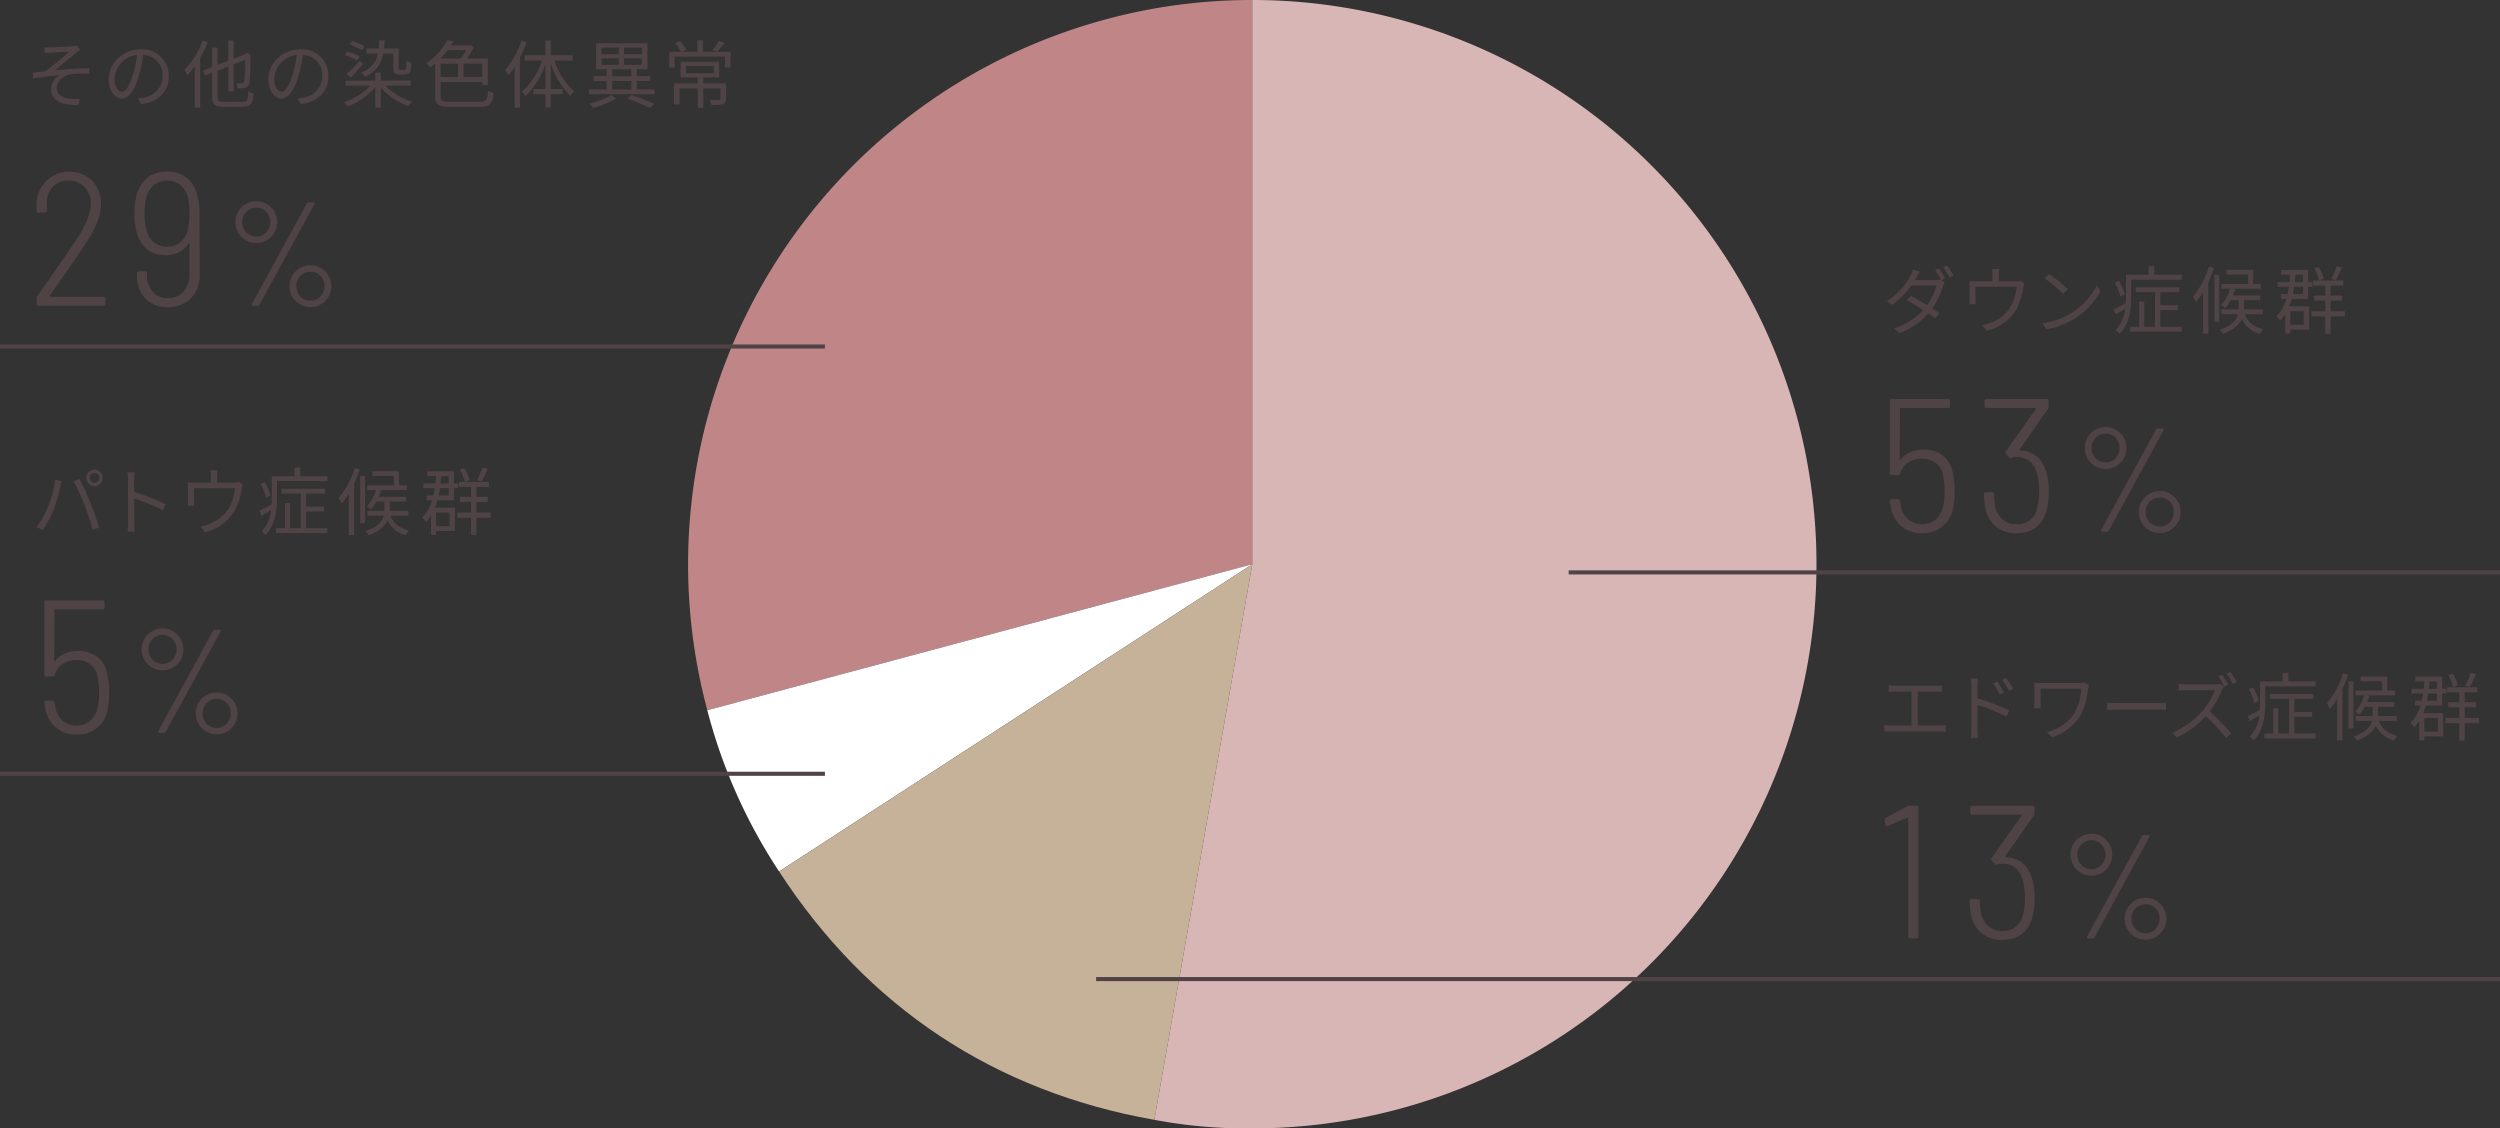
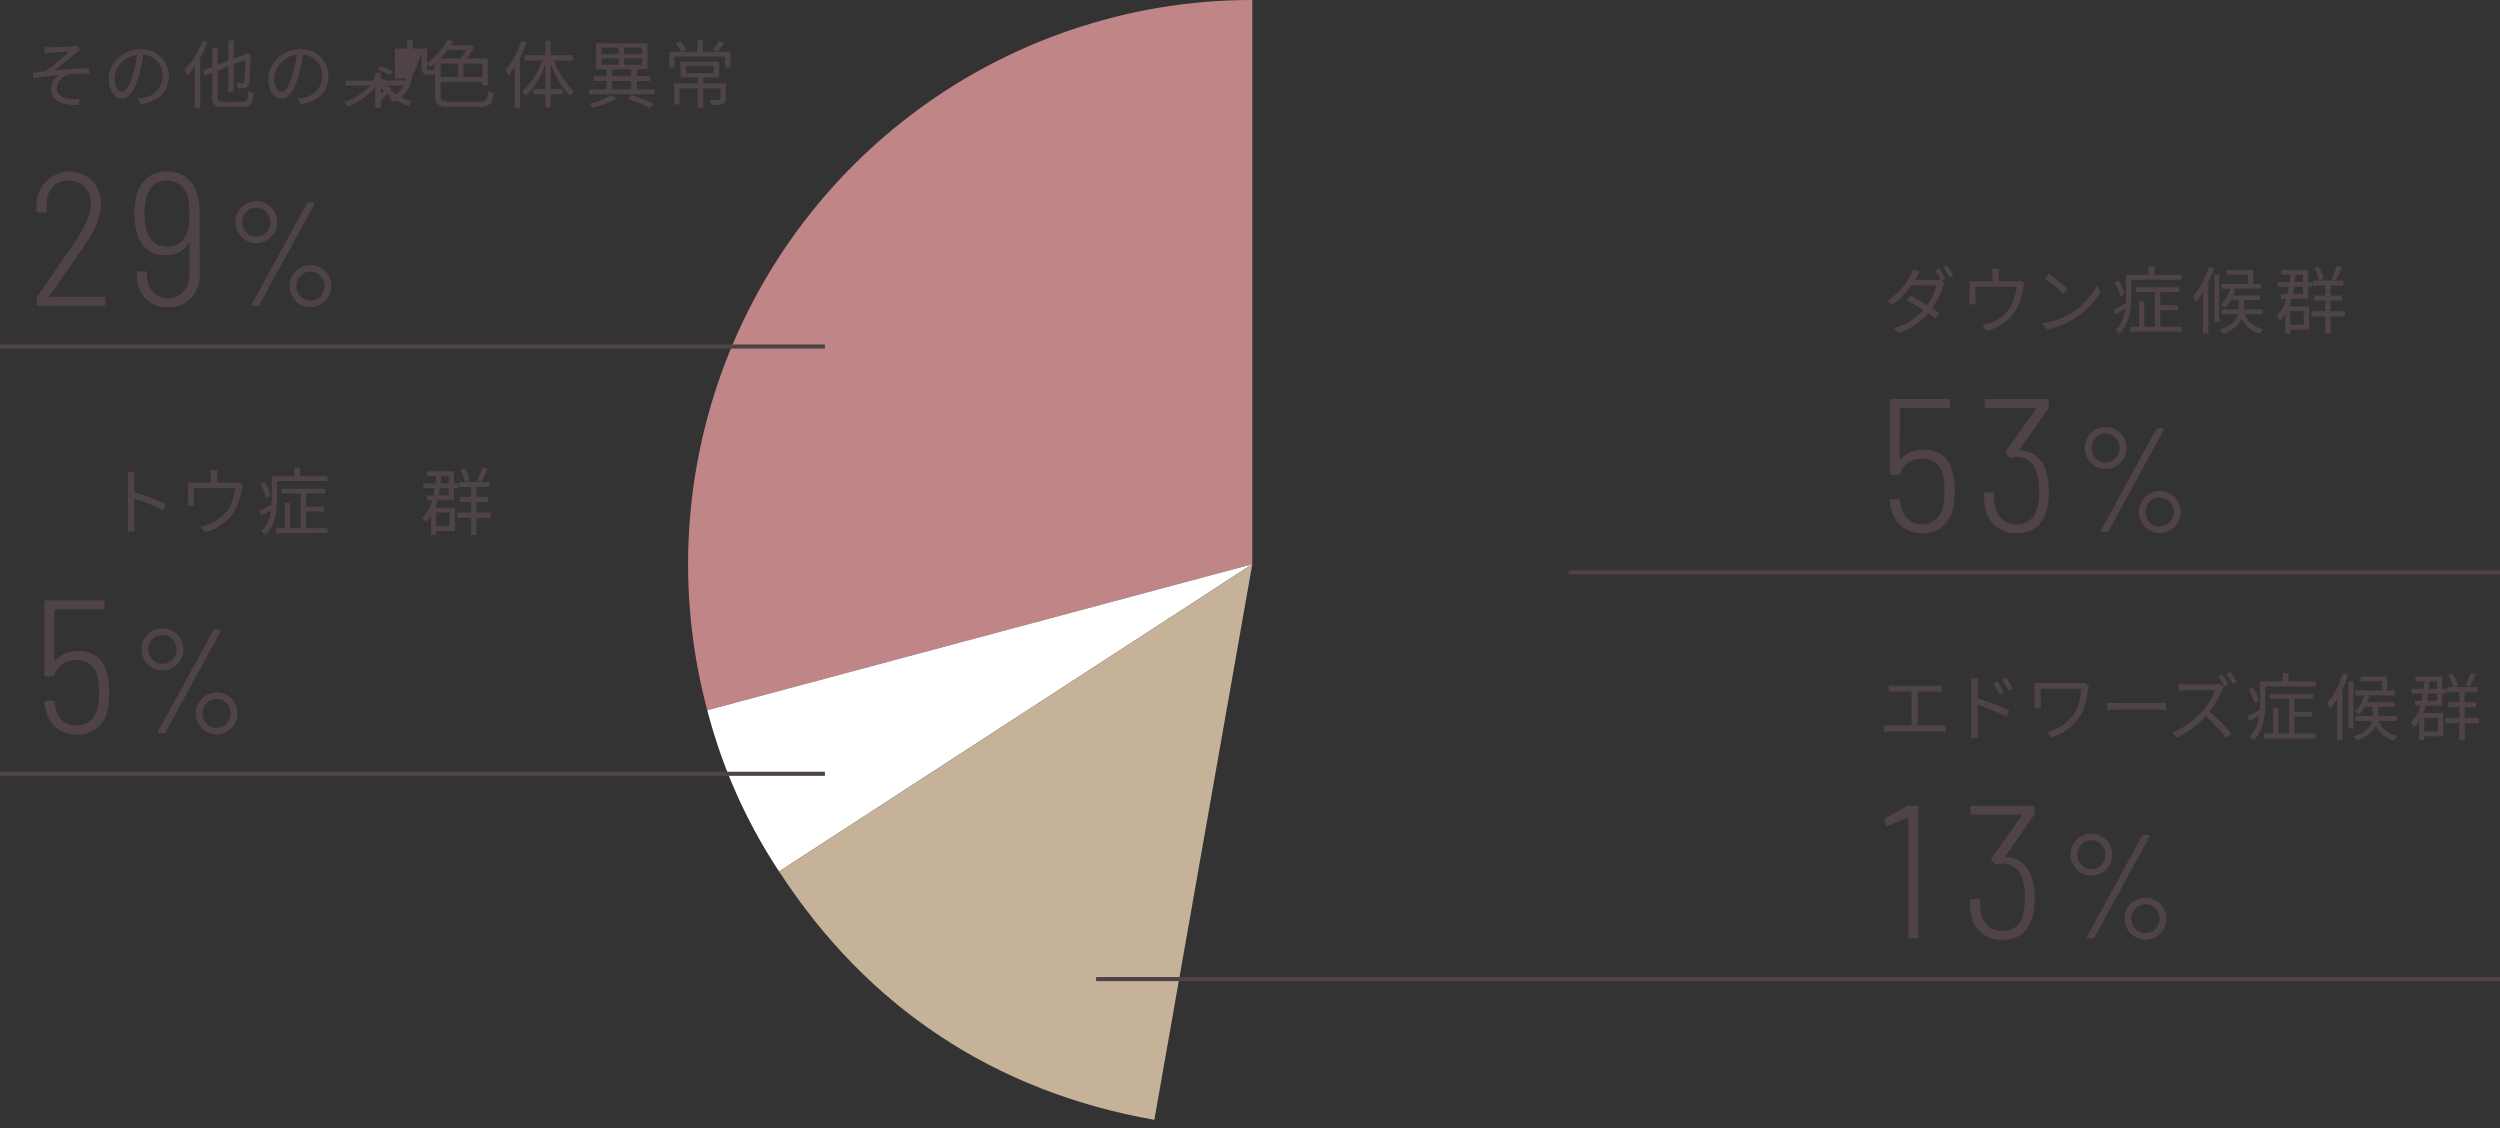
<svg xmlns="http://www.w3.org/2000/svg" width="610" height="275.328" viewBox="0 0 610 275.328">
  <rect x="0" y="0" width="610" height="275.328" fill="#333333" stroke="none" />
  <g id="baby-info_graph2" transform="translate(-70 -5568.435)">
    <g id="Group_747" data-name="Group 747">
      <g id="Group_743" data-name="Group 743">
        <path id="Path_5933" data-name="Path 5933" d="M375.557,5706.1l-132.974,35.63a137.665,137.665,0,0,1,97.344-168.6,136.178,136.178,0,0,1,35.63-4.691Z" fill="#c08586" />
      </g>
      <g id="Group_744" data-name="Group 744">
        <path id="Path_5934" data-name="Path 5934" d="M375.557,5706.1,260.1,5781.077a130.881,130.881,0,0,1-17.519-39.348Z" fill="#fff" />
      </g>
      <g id="Group_745" data-name="Group 745">
        <path id="Path_5935" data-name="Path 5935" d="M375.557,5706.1l-23.9,135.573c-38.935-6.865-70.017-27.438-91.55-60.595Z" fill="#c6b299" />
      </g>
      <g id="Group_746" data-name="Group 746">
-         <path id="Path_5936" data-name="Path 5936" d="M375.557,5706.1V5568.435a137.664,137.664,0,0,1,0,275.328,121.01,121.01,0,0,1-23.9-2.091Z" fill="#d9b6b6" />
-       </g>
+         </g>
    </g>
    <line id="Line_804" data-name="Line 804" x2="227.242" transform="translate(452.758 5708.1)" fill="#f7ebe7" stroke="#504346" stroke-miterlimit="10" stroke-width="1" />
    <g id="Group_748" data-name="Group 748">
      <path id="Path_5937" data-name="Path 5937" d="M543.145,5633.956a25.534,25.534,0,0,1,1.476,2.466l-.954.432.847.5a5.48,5.48,0,0,0-.414.955,18.968,18.968,0,0,1-2.648,5.365c.685.432,1.3.846,1.747,1.171l-.99,1.278c-.433-.342-1.026-.774-1.711-1.242a17.08,17.08,0,0,1-7.058,4.807l-1.3-1.134a15.741,15.741,0,0,0,7.129-4.484c-1.421-.918-2.952-1.818-3.96-2.376l.936-1.063c1.044.541,2.557,1.405,3.961,2.269a15.152,15.152,0,0,0,2.3-4.807h-6.14a19.087,19.087,0,0,1-4.754,4.717l-1.206-.936a15.913,15.913,0,0,0,5.78-6.248,6.876,6.876,0,0,0,.576-1.422l1.621.521c-.288.469-.613,1.063-.792,1.4-.109.216-.235.432-.378.666h4.915a3.566,3.566,0,0,0,1.188-.162l.306.18a19.7,19.7,0,0,0-1.441-2.448Zm1.981-.721a22.326,22.326,0,0,1,1.494,2.449l-.954.432a17.528,17.528,0,0,0-1.495-2.467Z" fill="#504346" />
      <path id="Path_5938" data-name="Path 5938" d="M563.954,5637.539c-.091.27-.2.738-.27,1.08a16.576,16.576,0,0,1-1.765,5.4,11.4,11.4,0,0,1-7.13,5.113l-1.17-1.35a9.612,9.612,0,0,0,1.872-.505,9.5,9.5,0,0,0,4.88-3.619,13.263,13.263,0,0,0,1.71-5.257H552.017v3.223a6.569,6.569,0,0,0,.071,1.062h-1.567a11.108,11.108,0,0,0,.055-1.134v-3.169a11.83,11.83,0,0,0-.055-1.386,16.352,16.352,0,0,0,1.675.071h3.98V5635.4a10.155,10.155,0,0,0-.091-1.351h1.728a8.154,8.154,0,0,0-.107,1.351v1.674h4.033a3.506,3.506,0,0,0,1.242-.144Z" fill="#504346" />
      <path id="Path_5939" data-name="Path 5939" d="M575.606,5644.705a16.971,16.971,0,0,0,6.015-6.626l.864,1.53a17.962,17.962,0,0,1-6.049,6.392,19.423,19.423,0,0,1-7.077,2.809l-.955-1.477A18.58,18.58,0,0,0,575.606,5644.705ZM574.545,5639l-1.135,1.134a37.4,37.4,0,0,0-4.483-3.763l1.026-1.1A39.515,39.515,0,0,1,574.545,5639Z" fill="#504346" />
      <path id="Path_5940" data-name="Path 5940" d="M602.319,5635.486v1.188h-12.3v4.141c0,2.773-.377,6.59-2.844,9.057a5.723,5.723,0,0,0-.954-.9,8.99,8.99,0,0,0,2.34-5.186c-.81.468-1.621.937-2.376,1.351l-.468-1.224c.792-.343,1.854-.9,2.97-1.477.037-.576.054-1.116.054-1.639v-5.311h5.528v-2.071h1.386v2.071Zm-14.944,5.276a13.962,13.962,0,0,0-1.368-3.367l.99-.469a12.128,12.128,0,0,1,1.441,3.277Zm9.74,7.418h5.2v1.188H589.787v-1.188h2.161v-6.158h1.242v6.158h2.629v-8.463h-4.7v-1.17h10.641v1.17h-4.646v3.205h4.34v1.17h-4.34Z" fill="#504346" />
      <path id="Path_5941" data-name="Path 5941" d="M610.229,5633.848a32.211,32.211,0,0,1-1.387,3.439v12.549h-1.3v-10.119a19.35,19.35,0,0,1-1.747,2.467,8.265,8.265,0,0,0-.7-1.369,21.349,21.349,0,0,0,3.889-7.31Zm.089,1.62h1.189v11.451h-1.189Zm7.418,9.633c.469,1.35,1.549,2.917,4.5,3.673a4.593,4.593,0,0,0-.793,1.1,6.6,6.6,0,0,1-4.447-3.6c-.612,1.314-1.927,2.611-4.573,3.619a4.271,4.271,0,0,0-.846-.99c3.114-1.008,4.159-2.467,4.484-3.8h-4v-1.17h4.16v-2.269H614.3a9.661,9.661,0,0,1-1.3,1.89,9.508,9.508,0,0,0-1.044-.684,10.474,10.474,0,0,0,2.2-4h-2.124v-1.152h6.518v-2.305h-5.276v-1.135h6.5v3.44h1.891v1.152H614.64l.756.18a14.2,14.2,0,0,1-.541,1.476h6.626v1.135h-3.943v2.269h4.556v1.17Z" fill="#504346" />
      <path id="Path_5942" data-name="Path 5942" d="M633.428,5643.192v5.672h-4.61v.972h-1.224v-4.753a10.3,10.3,0,0,1-1.242,1.566,6.784,6.784,0,0,0-.9-1.044,9.48,9.48,0,0,0,2.413-4.25H626.55v-1.169h1.62q.189-.866.324-1.783h-2.772v-1.134h2.934c.054-.577.126-1.189.162-1.8H626.64V5634.3h6.536v2.972h1.062v1.134h-1.062v2.952H629.16a13.82,13.82,0,0,1-.611,1.837Zm-4.61,1.17v3.331h3.295v-3.331Zm.954-5.959q-.133.918-.324,1.783h2.467V5638.4Zm.325-2.935c-.054.612-.108,1.224-.18,1.8h2v-1.8Zm12.082,10.173h-3.512v4.213h-1.3v-4.213H634v-1.261h3.367v-2.61h-2.7v-1.225h2.7v-2.43h-2.953v-1.225h7.347v1.225h-3.1v2.43h2.773v1.225h-2.773v2.61h3.512Zm-6.3-8.769a10.962,10.962,0,0,0-1.225-2.971l1.063-.359a9.414,9.414,0,0,1,1.3,2.9Zm5.545-3.169a31.143,31.143,0,0,1-1.494,3.1l-1.1-.306a18.38,18.38,0,0,0,1.315-3.115Z" fill="#504346" />
    </g>
    <g id="Group_749" data-name="Group 749">
      <path id="Path_5943" data-name="Path 5943" d="M546.931,5688.313a18.326,18.326,0,0,1-.369,4.068,7.734,7.734,0,0,1-2.635,4.554,7.657,7.657,0,0,1-4.947,1.594,7.483,7.483,0,0,1-4.969-1.641,7.965,7.965,0,0,1-2.612-4.553q-.047-.278-.139-.693a7.136,7.136,0,0,1-.138-.925.408.408,0,0,1,.462-.462h1.525a.458.458,0,0,1,.509.462,7.7,7.7,0,0,0,.185,1.063,5.835,5.835,0,0,0,1.757,3.375,5.395,5.395,0,0,0,6.818-.023,5.9,5.9,0,0,0,1.78-3.4,13.933,13.933,0,0,0,.323-3.421,20.949,20.949,0,0,0-.37-3.837,4.991,4.991,0,0,0-1.756-3.074,5.348,5.348,0,0,0-3.375-1.04,5.943,5.943,0,0,0-3.375.925,4.858,4.858,0,0,0-1.941,2.634.441.441,0,0,1-.509.416h-1.571a.407.407,0,0,1-.462-.462v-17.612a.409.409,0,0,1,.462-.463h13.775a.41.41,0,0,1,.463.463v1.248a.409.409,0,0,1-.463.462h-11.6a.163.163,0,0,0-.184.185l-.047,12.343a.105.105,0,0,0,.07.115c.046.016.1-.007.161-.069a6.043,6.043,0,0,1,2.381-1.78,8.2,8.2,0,0,1,3.259-.624,7.406,7.406,0,0,1,4.507,1.341,6.652,6.652,0,0,1,2.473,3.883A20.708,20.708,0,0,1,546.931,5688.313Z" fill="#504346" />
      <path id="Path_5944" data-name="Path 5944" d="M569.906,5688.452a15.361,15.361,0,0,1-.6,4.669q-1.572,5.409-7.3,5.408a7.318,7.318,0,0,1-7.582-6.1,17,17,0,0,1-.323-3.42.409.409,0,0,1,.462-.463h1.525a.409.409,0,0,1,.463.463,16.093,16.093,0,0,0,.231,2.82,5.974,5.974,0,0,0,1.826,3.328,4.948,4.948,0,0,0,3.4,1.2,4.818,4.818,0,0,0,5.039-3.883,15.422,15.422,0,0,0,.508-4.161,14.083,14.083,0,0,0-.739-4.946,4.733,4.733,0,0,0-4.808-3.421,2.92,2.92,0,0,0-1.156.185.641.641,0,0,1-.277.046.437.437,0,0,1-.37-.185l-.74-.785a.561.561,0,0,1-.046-.648l7.35-10.355c.03-.03.03-.077,0-.139a.148.148,0,0,0-.138-.092H554.7a.409.409,0,0,1-.463-.462v-1.248a.41.41,0,0,1,.463-.463h14.7a.409.409,0,0,1,.462.463v1.386a.937.937,0,0,1-.184.6l-6.935,9.893q-.047.046,0,.139a.148.148,0,0,0,.139.093,6.456,6.456,0,0,1,3.791,1.2,6.939,6.939,0,0,1,2.357,3.236A15.487,15.487,0,0,1,569.906,5688.452Z" fill="#504346" />
      <path id="Path_5945" data-name="Path 5945" d="M581.21,5682.176a5.081,5.081,0,0,1-1.854-1.854,5.185,5.185,0,0,1,0-5.148,5.089,5.089,0,0,1,1.854-1.854,5.007,5.007,0,0,1,2.574-.684,4.941,4.941,0,0,1,2.538.684,5.09,5.09,0,0,1,1.854,1.854,5.185,5.185,0,0,1,0,5.148,5.082,5.082,0,0,1-1.854,1.854,4.941,4.941,0,0,1-2.538.684A5.007,5.007,0,0,1,581.21,5682.176Zm5-1.926a3.657,3.657,0,0,0,0-5,3.245,3.245,0,0,0-2.43-1.026,3.3,3.3,0,0,0-2.448,1.026,3.609,3.609,0,0,0,0,5,3.3,3.3,0,0,0,2.448,1.026A3.245,3.245,0,0,0,586.214,5680.25Zm-3.528,17.784a.264.264,0,0,1,.018-.306l13.392-24.517a.424.424,0,0,1,.432-.252h1.152a.312.312,0,0,1,.27.126.265.265,0,0,1-.018.307l-13.392,24.516a.423.423,0,0,1-.432.252h-1.152A.31.31,0,0,1,582.686,5698.034Zm11.736-.234a5.042,5.042,0,0,1-1.854-1.872,5.109,5.109,0,0,1-.684-2.593,4.941,4.941,0,0,1,.684-2.537,5.089,5.089,0,0,1,1.854-1.854,5.007,5.007,0,0,1,2.574-.684,4.941,4.941,0,0,1,2.538.684,5.1,5.1,0,0,1,1.854,1.854,4.941,4.941,0,0,1,.684,2.537,5.109,5.109,0,0,1-.684,2.593,5.049,5.049,0,0,1-1.854,1.872,4.95,4.95,0,0,1-2.538.684A5.017,5.017,0,0,1,594.422,5697.8Zm5-1.945a3.527,3.527,0,0,0,.99-2.52,3.406,3.406,0,0,0-.99-2.483,3.274,3.274,0,0,0-2.43-1.008,3.333,3.333,0,0,0-2.448,1.008,3.375,3.375,0,0,0-1.008,2.483,3.515,3.515,0,0,0,.99,2.539A3.286,3.286,0,0,0,597,5696.9,3.217,3.217,0,0,0,599.426,5695.855Z" fill="#504346" />
    </g>
    <line id="Line_805" data-name="Line 805" x2="342.548" transform="translate(337.452 5807.332)" fill="#f7ebe7" stroke="#504346" stroke-miterlimit="10" stroke-width="1" />
    <g id="Group_751" data-name="Group 751">
      <g id="Group_750" data-name="Group 750">
        <path id="Path_5946" data-name="Path 5946" d="M543.235,5745.448a12.632,12.632,0,0,0,1.495-.108v1.639a11.114,11.114,0,0,0-1.495-.073h-11.9c-.485,0-1.025.018-1.583.073v-1.639a12.283,12.283,0,0,0,1.583.108h5.078v-8.282H532.36c-.342,0-1.062.018-1.512.072v-1.585a11.876,11.876,0,0,0,1.512.108h9.9a12.691,12.691,0,0,0,1.53-.108v1.585a13.921,13.921,0,0,0-1.53-.072h-4.321v8.282Z" fill="#504346" />
        <path id="Path_5947" data-name="Path 5947" d="M552.526,5738.822a58.5,58.5,0,0,1,7.688,2.953l-.63,1.531a46.052,46.052,0,0,0-7.058-2.881v5.923a21.019,21.019,0,0,0,.108,2.125h-1.728a19.713,19.713,0,0,0,.108-2.125v-10.479a11.36,11.36,0,0,0-.144-1.872h1.764c-.054.558-.108,1.332-.108,1.872Zm5.42-.9a17.753,17.753,0,0,0-1.6-2.737l.99-.45a23.9,23.9,0,0,1,1.639,2.719Zm2.25-.919a19.388,19.388,0,0,0-1.674-2.7l.99-.469a24.487,24.487,0,0,1,1.693,2.666Z" fill="#504346" />
        <path id="Path_5948" data-name="Path 5948" d="M579.716,5735.689a8.244,8.244,0,0,0-.234.829c-.324,2.142-.7,4.7-2,6.733a12.67,12.67,0,0,1-6.824,5.078l-1.224-1.243a11.424,11.424,0,0,0,6.7-4.573,13.851,13.851,0,0,0,1.71-6.032h-9.938v3.6c0,.27.017.72.053,1.152H566.32a9.167,9.167,0,0,0,.072-1.152v-3.836a8.857,8.857,0,0,0-.072-1.206c.486.036,1.152.054,1.927.054h9.236a5.382,5.382,0,0,0,1.135-.108Z" fill="#504346" />
        <path id="Path_5949" data-name="Path 5949" d="M584.162,5739.9c.54.036,1.494.09,2.5.09h9.866c.9,0,1.549-.054,1.945-.09v1.765c-.36-.018-1.116-.09-1.927-.09h-9.884c-.991,0-1.945.036-2.5.09Z" fill="#504346" />
        <path id="Path_5950" data-name="Path 5950" d="M612.634,5735.977a5.964,5.964,0,0,0-.45.774,22.477,22.477,0,0,1-3.025,5.294,51.745,51.745,0,0,1,5.258,5.366l-1.261,1.1a41.5,41.5,0,0,0-4.951-5.365,22.578,22.578,0,0,1-7.022,5.257l-1.153-1.189a20.584,20.584,0,0,0,7.419-5.347,15.935,15.935,0,0,0,2.989-5.024h-7.022c-.631,0-1.621.073-1.819.091v-1.621c.252.036,1.278.108,1.819.108h6.949a4.924,4.924,0,0,0,1.351-.144Zm.072-.036a23.333,23.333,0,0,0-1.44-2.484l.954-.415a24.646,24.646,0,0,1,1.458,2.467Zm1.548-3.529a22.41,22.41,0,0,1,1.513,2.449l-.973.432a20.865,20.865,0,0,0-1.476-2.467Z" fill="#504346" />
        <path id="Path_5951" data-name="Path 5951" d="M635.032,5734.717v1.188h-12.3v4.141c0,2.773-.379,6.59-2.845,9.057a5.683,5.683,0,0,0-.954-.9,8.991,8.991,0,0,0,2.34-5.185c-.81.467-1.62.936-2.377,1.35l-.468-1.224c.793-.343,1.855-.9,2.971-1.477.036-.576.055-1.116.055-1.639v-5.311h5.527v-2.071h1.387v2.071Zm-14.944,5.275a13.958,13.958,0,0,0-1.369-3.367l.991-.468a12.086,12.086,0,0,1,1.44,3.277Zm9.741,7.419h5.2v1.188H622.5v-1.188h2.161v-6.158H625.9v6.158h2.628v-8.463h-4.7v-1.17h10.641v1.17h-4.645v3.2h4.339v1.17h-4.339Z" fill="#504346" />
        <path id="Path_5952" data-name="Path 5952" d="M642.941,5733.078a31.925,31.925,0,0,1-1.386,3.44v12.549h-1.3v-10.119a19.145,19.145,0,0,1-1.747,2.467,8.265,8.265,0,0,0-.7-1.369,21.349,21.349,0,0,0,3.889-7.31Zm.09,1.621h1.189v11.451h-1.189Zm7.419,9.633c.468,1.35,1.548,2.917,4.5,3.673a4.588,4.588,0,0,0-.792,1.1,6.6,6.6,0,0,1-4.448-3.6c-.612,1.314-1.926,2.611-4.573,3.619a4.271,4.271,0,0,0-.846-.99c3.115-1.008,4.159-2.467,4.483-3.8h-4v-1.171h4.159v-2.268h-1.926a9.68,9.68,0,0,1-1.3,1.89,9.515,9.515,0,0,0-1.044-.684,10.5,10.5,0,0,0,2.2-4h-2.125v-1.152h6.518v-2.305h-5.276v-1.134h6.5v3.439h1.891v1.152h-7.022l.756.18a14.451,14.451,0,0,1-.54,1.476H654.2v1.135h-3.944v2.268h4.556v1.171Z" fill="#504346" />
        <path id="Path_5953" data-name="Path 5953" d="M666.141,5742.423v5.672h-4.609v.972h-1.225v-4.754a10.262,10.262,0,0,1-1.242,1.567,6.776,6.776,0,0,0-.9-1.044,9.487,9.487,0,0,0,2.412-4.25h-1.314v-1.17h1.62q.189-.864.325-1.782h-2.773V5736.5h2.935c.053-.577.126-1.189.162-1.8h-2.179v-1.171h6.536v2.972h1.062v1.134h-1.062v2.952h-4.015a13.682,13.682,0,0,1-.613,1.837Zm-4.609,1.171v3.33h3.3v-3.33Zm.954-5.96q-.135.918-.324,1.782h2.466v-1.782Zm.324-2.935c-.054.612-.108,1.224-.18,1.8h2v-1.8Zm12.082,10.173H671.38v4.213h-1.3v-4.213h-3.367v-1.261h3.367V5741h-2.7v-1.225h2.7v-2.43h-2.953v-1.225h7.347v1.225h-3.1v2.43h2.773V5741H671.38v2.61h3.512Zm-6.3-8.768a10.957,10.957,0,0,0-1.225-2.972l1.063-.36a9.429,9.429,0,0,1,1.3,2.9Zm5.545-3.169a31.225,31.225,0,0,1-1.494,3.1l-1.1-.306a18.3,18.3,0,0,0,1.315-3.115Z" fill="#504346" />
      </g>
    </g>
    <g id="Group_752" data-name="Group 752">
      <path id="Path_5954" data-name="Path 5954" d="M535.929,5765.032h1.664a.409.409,0,0,1,.463.462v31.435a.409.409,0,0,1-.463.462h-1.525a.409.409,0,0,1-.463-.462v-28.846a.15.15,0,0,0-.23-.139l-4.762,2.034-.185.046q-.277,0-.37-.369l-.184-1.064v-.092a.516.516,0,0,1,.277-.509l5.177-2.82A1.332,1.332,0,0,1,535.929,5765.032Z" fill="#504346" />
      <path id="Path_5955" data-name="Path 5955" d="M566.439,5787.683a15.374,15.374,0,0,1-.6,4.67q-1.572,5.407-7.3,5.408a7.319,7.319,0,0,1-7.581-6.1,16.956,16.956,0,0,1-.324-3.421.408.408,0,0,1,.462-.462h1.526a.408.408,0,0,1,.462.462,16.085,16.085,0,0,0,.231,2.82,5.973,5.973,0,0,0,1.826,3.328,4.95,4.95,0,0,0,3.4,1.2,4.818,4.818,0,0,0,5.039-3.883,15.38,15.38,0,0,0,.508-4.161,14.091,14.091,0,0,0-.739-4.946,4.734,4.734,0,0,0-4.808-3.421,2.95,2.95,0,0,0-1.156.185.621.621,0,0,1-.277.047.44.44,0,0,1-.37-.185l-.739-.786a.558.558,0,0,1-.047-.647l7.35-10.355c.031-.031.031-.077,0-.139a.147.147,0,0,0-.138-.092H551.23a.408.408,0,0,1-.462-.463v-1.248a.408.408,0,0,1,.462-.462h14.7a.409.409,0,0,1,.463.462v1.387a.933.933,0,0,1-.185.6l-6.935,9.893c-.03.031-.03.077,0,.138a.148.148,0,0,0,.139.093,6.464,6.464,0,0,1,3.791,1.2,6.947,6.947,0,0,1,2.358,3.235A15.492,15.492,0,0,1,566.439,5787.683Z" fill="#504346" />
      <path id="Path_5956" data-name="Path 5956" d="M577.743,5781.407a5.067,5.067,0,0,1-1.854-1.854,5.186,5.186,0,0,1,0-5.148,5.074,5.074,0,0,1,1.854-1.854,5.019,5.019,0,0,1,2.574-.684,4.954,4.954,0,0,1,2.538.684,5.1,5.1,0,0,1,1.854,1.854,5.186,5.186,0,0,1,0,5.148,5.1,5.1,0,0,1-1.854,1.854,4.945,4.945,0,0,1-2.538.684A5.009,5.009,0,0,1,577.743,5781.407Zm5-1.926a3.657,3.657,0,0,0,0-5,3.248,3.248,0,0,0-2.43-1.026,3.3,3.3,0,0,0-2.448,1.026,3.609,3.609,0,0,0,0,5,3.3,3.3,0,0,0,2.448,1.026A3.248,3.248,0,0,0,582.747,5779.481Zm-3.528,17.784a.264.264,0,0,1,.018-.306l13.392-24.516a.423.423,0,0,1,.432-.252h1.152a.31.31,0,0,1,.27.126.266.266,0,0,1-.018.306l-13.392,24.516a.423.423,0,0,1-.432.252h-1.152A.307.307,0,0,1,579.219,5797.265Zm11.736-.234a5.034,5.034,0,0,1-1.854-1.872,5.105,5.105,0,0,1-.684-2.592,4.942,4.942,0,0,1,.684-2.538,5.1,5.1,0,0,1,1.854-1.854,5.018,5.018,0,0,1,2.574-.684,4.957,4.957,0,0,1,2.538.684,5.1,5.1,0,0,1,1.854,1.854,4.952,4.952,0,0,1,.684,2.538,5.116,5.116,0,0,1-.684,2.592,5.042,5.042,0,0,1-1.854,1.872,4.944,4.944,0,0,1-2.538.684A5,5,0,0,1,590.955,5797.031Zm5-1.944a3.53,3.53,0,0,0,.99-2.52,3.407,3.407,0,0,0-.99-2.484,3.281,3.281,0,0,0-2.43-1.008,3.335,3.335,0,0,0-2.448,1.008,3.375,3.375,0,0,0-1.008,2.484,3.509,3.509,0,0,0,.99,2.538,3.285,3.285,0,0,0,2.466,1.026A3.217,3.217,0,0,0,595.959,5795.087Z" fill="#504346" />
    </g>
    <line id="Line_806" data-name="Line 806" x2="201.277" transform="translate(70 5652.985)" fill="#f7ebe7" stroke="#504346" stroke-miterlimit="10" stroke-width="1" />
    <g id="Group_753" data-name="Group 753">
      <path id="Path_5957" data-name="Path 5957" d="M82.246,5579.992c.774,0,4.447-.144,5.473-.27a4.487,4.487,0,0,0,.972-.18l.919,1.044a7.673,7.673,0,0,0-.954.666c-1.333,1.1-3.907,3.241-5.33,4.376,2.7-.288,5.906-.541,8.463-.541v1.351a25.433,25.433,0,0,0-4.52.09c-1.728.234-3.421,1.71-3.421,3.367,0,1.783,1.441,2.4,3.061,2.611a11.587,11.587,0,0,0,2.557.072l-.288,1.458c-4.358.18-6.734-1.188-6.734-3.925a4.225,4.225,0,0,1,2.07-3.349c-1.908.162-4.285.45-6.41.792l-.125-1.368c.954-.09,2.16-.252,3.061-.36a73.666,73.666,0,0,0,5.887-4.807c-.792.053-3.889.215-4.663.288-.451.035-.991.071-1.369.108l-.072-1.477A8.9,8.9,0,0,0,82.246,5579.992Z" fill="#504346" />
      <path id="Path_5958" data-name="Path 5958" d="M103.632,5592.47a11.155,11.155,0,0,0,1.531-.216,5.345,5.345,0,0,0,4.519-5.276,4.941,4.941,0,0,0-4.735-5.167,37.539,37.539,0,0,1-1.063,5.131c-1.1,3.655-2.52,5.546-4.176,5.546-1.585,0-3.187-1.837-3.187-4.772,0-3.871,3.457-7.256,7.813-7.256a6.474,6.474,0,0,1,6.843,6.554c0,3.745-2.467,6.248-6.717,6.806Zm-1.17-5.834a28.882,28.882,0,0,0,.991-4.807,6.216,6.216,0,0,0-5.51,5.761c0,2.251,1.044,3.241,1.818,3.241C100.554,5590.831,101.544,5589.643,102.462,5586.636Z" fill="#504346" />
      <path id="Path_5959" data-name="Path 5959" d="M120.663,5578.731a28.062,28.062,0,0,1-1.819,3.8V5594.7H117.53v-10.12a20.588,20.588,0,0,1-1.782,2.179,9.245,9.245,0,0,0-.757-1.26,20.3,20.3,0,0,0,4.447-7.148Zm8.535,14.549c1.1,0,1.278-.486,1.44-2.611a3.894,3.894,0,0,0,1.242.559c-.234,2.466-.648,3.258-2.629,3.258h-4.7c-2.124,0-2.773-.5-2.773-2.466v-5.852l-1.746.684-.522-1.17,2.268-.883v-4.735h1.315v4.213l2.629-1.026v-4.934H127v4.448l2.809-1.08.162-.144.234-.2.918.379-.054.234a54.844,54.844,0,0,1-.216,6.589,1.406,1.406,0,0,1-1.08,1.315,7.538,7.538,0,0,1-1.819.126,4.052,4.052,0,0,0-.324-1.26c.486.036,1.135.036,1.369.036.324,0,.5-.073.612-.54a37.221,37.221,0,0,0,.2-5.186l-2.809,1.1v6.608h-1.278v-6.1l-2.629,1.044v6.338c0,1.026.234,1.26,1.494,1.26Z" fill="#504346" />
      <path id="Path_5960" data-name="Path 5960" d="M142.591,5592.47a11.155,11.155,0,0,0,1.531-.216,5.345,5.345,0,0,0,4.519-5.276,4.941,4.941,0,0,0-4.735-5.167,37.54,37.54,0,0,1-1.063,5.131c-1.1,3.655-2.52,5.546-4.176,5.546-1.585,0-3.188-1.837-3.188-4.772,0-3.871,3.458-7.256,7.814-7.256a6.474,6.474,0,0,1,6.843,6.554c0,3.745-2.467,6.248-6.717,6.806Zm-1.17-5.834a28.883,28.883,0,0,0,.991-4.807,6.216,6.216,0,0,0-5.51,5.761c0,2.251,1.044,3.241,1.818,3.241C139.513,5590.831,140.5,5589.643,141.421,5586.636Z" fill="#504346" />
-       <path id="Path_5961" data-name="Path 5961" d="M164.048,5589.319a14.787,14.787,0,0,0,6.482,3.889,5.766,5.766,0,0,0-.883,1.116,15.791,15.791,0,0,1-6.733-4.555v4.952h-1.333v-5.06a16.868,16.868,0,0,1-6.716,4.772,6.979,6.979,0,0,0-.882-1.081,15.886,15.886,0,0,0,6.392-4.033h-6.05v-1.207h7.256V5586.2h1.333v1.908h7.274v1.207Zm-6.9-6.122a15.429,15.429,0,0,0-3.025-1.314l.558-.9a16.513,16.513,0,0,1,3.061,1.206Zm-2.575,3.259a38.683,38.683,0,0,0,3.223-3.223l.792.829c-.954,1.1-2.052,2.3-3.061,3.312Zm3.817-5.78a18.238,18.238,0,0,0-3.061-1.368l.559-.882a16.8,16.8,0,0,1,3.06,1.26Zm5.114.81a7.141,7.141,0,0,1-4.447,5.654,7.162,7.162,0,0,0-.955-1.026,5.862,5.862,0,0,0,4.087-4.628h-2.736V5580.3h2.934c.072-.612.109-1.278.127-2l1.332-.018c-.018.72-.072,1.4-.144,2.016h3.583v4.466c0,.36.018.593.126.666a.676.676,0,0,0,.36.072h.648a.9.9,0,0,0,.486-.09.618.618,0,0,0,.235-.451c.035-.306.053-.936.071-1.8a3.307,3.307,0,0,0,1.171.612,9.664,9.664,0,0,1-.217,2.017,1.1,1.1,0,0,1-.593.666,2.973,2.973,0,0,1-1.009.162h-1.044a1.833,1.833,0,0,1-1.134-.324c-.306-.234-.414-.54-.414-1.6v-3.205Z" fill="#504346" />
+       <path id="Path_5961" data-name="Path 5961" d="M164.048,5589.319a14.787,14.787,0,0,0,6.482,3.889,5.766,5.766,0,0,0-.883,1.116,15.791,15.791,0,0,1-6.733-4.555v4.952h-1.333v-5.06a16.868,16.868,0,0,1-6.716,4.772,6.979,6.979,0,0,0-.882-1.081,15.886,15.886,0,0,0,6.392-4.033h-6.05v-1.207h7.256V5586.2h1.333v1.908h7.274v1.207Za15.429,15.429,0,0,0-3.025-1.314l.558-.9a16.513,16.513,0,0,1,3.061,1.206Zm-2.575,3.259a38.683,38.683,0,0,0,3.223-3.223l.792.829c-.954,1.1-2.052,2.3-3.061,3.312Zm3.817-5.78a18.238,18.238,0,0,0-3.061-1.368l.559-.882a16.8,16.8,0,0,1,3.06,1.26Zm5.114.81a7.141,7.141,0,0,1-4.447,5.654,7.162,7.162,0,0,0-.955-1.026,5.862,5.862,0,0,0,4.087-4.628h-2.736V5580.3h2.934c.072-.612.109-1.278.127-2l1.332-.018c-.018.72-.072,1.4-.144,2.016h3.583v4.466c0,.36.018.593.126.666a.676.676,0,0,0,.36.072h.648a.9.9,0,0,0,.486-.09.618.618,0,0,0,.235-.451c.035-.306.053-.936.071-1.8a3.307,3.307,0,0,0,1.171.612,9.664,9.664,0,0,1-.217,2.017,1.1,1.1,0,0,1-.593.666,2.973,2.973,0,0,1-1.009.162h-1.044a1.833,1.833,0,0,1-1.134-.324c-.306-.234-.414-.54-.414-1.6v-3.205Z" fill="#504346" />
      <path id="Path_5962" data-name="Path 5962" d="M186.9,5593.28c1.729,0,2-.486,2.215-2.665a4.437,4.437,0,0,0,1.332.5c-.306,2.629-.864,3.4-3.511,3.4h-6.986c-2.9,0-3.781-.5-3.781-2.647V5583.9c-.378.342-.792.648-1.207.955a3.664,3.664,0,0,0-.972-.937,16.772,16.772,0,0,0,5.2-5.689l1.477.288c-.2.324-.415.648-.631.99h4.447l.253-.09.9.576a18.926,18.926,0,0,1-1.693,2.737h5.078v6.5H187.67v-.811H177.5v3.476c0,1.116.377,1.386,2.358,1.386Zm-7.688-12.622a18.713,18.713,0,0,1-1.783,2.071h4.952a15.31,15.31,0,0,0,1.368-2.071Zm-1.71,6.554h4.267v-3.259H177.5Zm10.172-3.259H183.1v3.259h4.573Z" fill="#504346" />
      <path id="Path_5963" data-name="Path 5963" d="M198.466,5578.731a30.3,30.3,0,0,1-1.6,3.8V5594.7h-1.279v-9.957a19.282,19.282,0,0,1-1.53,2.07,10.006,10.006,0,0,0-.774-1.314,20.957,20.957,0,0,0,3.943-7.148Zm6.788,4.466a17.919,17.919,0,0,0,4.862,7.562,4.728,4.728,0,0,0-1.009,1.063,20.283,20.283,0,0,1-4.717-7.887v6.248h2.9v1.224h-2.9v3.223h-1.3v-3.223h-2.934v-1.224h2.934v-6.121a20.747,20.747,0,0,1-4.771,7.795,6.47,6.47,0,0,0-.972-1.008,18.3,18.3,0,0,0,4.933-7.652h-4.231v-1.3h5.041v-3.546h1.3v3.546h5.365v1.3Z" fill="#504346" />
      <path id="Path_5964" data-name="Path 5964" d="M229.705,5590.255v1.188H213.716v-1.188h4.3V5588.2h-3.169v-1.189h3.169v-1.692h-2.557V5579h12.514v6.32h-2.593v1.692h3.277v1.189h-3.277v2.052Zm-9.345,2.2a22.661,22.661,0,0,1-5.653,2.286,8.709,8.709,0,0,0-.865-1.008,19.934,19.934,0,0,0,5.294-2.07Zm-3.6-10.8h4.231v-1.6h-4.231Zm0,2.611h4.231v-1.6h-4.231Zm2.611,2.755h4.663v-1.692H219.37Zm0,3.241h4.663V5588.2H219.37Zm7.256-10.209h-4.357v1.6h4.357Zm0,2.611h-4.357v1.6h4.357Zm-2.593,8.967a47.422,47.422,0,0,1,5.618,2.16l-1.1.972a37.779,37.779,0,0,0-5.366-2.214Z" fill="#504346" />
      <path id="Path_5965" data-name="Path 5965" d="M248.23,5584.926h-1.314v-2.683H234.583v2.683H233.3v-3.854h2.881a11.98,11.98,0,0,0-1.4-2.124l1.188-.487a10.753,10.753,0,0,1,1.531,2.107l-1.117.5h3.763v-2.79H241.5v2.79h6.733Zm-1.1,7.616c0,.7-.144,1.062-.7,1.26a9.358,9.358,0,0,1-2.845.216,5.354,5.354,0,0,0-.468-1.224c1.08.036,2.035.036,2.3.018s.36-.072.36-.288V5590H241.6v4.735h-1.35V5590h-4.447v3.925h-1.332v-5.149h5.779V5587.3h-4.177v-3.781h9.4v3.781H241.6v1.477h5.528Zm-9.777-6.248h6.789v-1.765h-6.789Zm9.417-7.382a24.7,24.7,0,0,1-1.8,2.16l-1.081-.45a14.34,14.34,0,0,0,1.495-2.2Z" fill="#504346" />
    </g>
    <g id="Group_754" data-name="Group 754">
      <path id="Path_5966" data-name="Path 5966" d="M82.063,5640.8a.155.155,0,0,0,.139.07H95.238a.409.409,0,0,1,.463.462v1.248a.409.409,0,0,1-.463.462H79.429a.407.407,0,0,1-.462-.462v-1.34a1.213,1.213,0,0,1,.184-.6q4.808-6.8,9.292-13.453,3.7-5.454,3.7-8.921a5.856,5.856,0,0,0-1.5-4.184,5.181,5.181,0,0,0-3.952-1.6,4.979,4.979,0,0,0-3.861,1.6,5.8,5.8,0,0,0-1.41,4.184v1.571a.408.408,0,0,1-.462.462H79.383a.409.409,0,0,1-.463-.462v-1.756a8.029,8.029,0,0,1,13.545-5.571,7.831,7.831,0,0,1,2.173,5.756q0,4.068-3.883,9.846-2.5,3.7-7.674,11.1l-1.018,1.433A.15.15,0,0,0,82.063,5640.8Z" fill="#504346" />
      <path id="Path_5967" data-name="Path 5967" d="M118.722,5635.417a7.879,7.879,0,0,1-2.172,5.825,7.7,7.7,0,0,1-5.687,2.172,7.132,7.132,0,0,1-5.362-2.149,7.8,7.8,0,0,1-2.08-5.663v-.509a.408.408,0,0,1,.462-.462h1.525a.41.41,0,0,1,.463.462v.416a5.928,5.928,0,0,0,1.409,4.115,4.6,4.6,0,0,0,3.583,1.571,5.047,5.047,0,0,0,3.883-1.594,6.043,6.043,0,0,0,1.48-4.277v-7.442c0-.092-.024-.139-.07-.139a.257.257,0,0,0-.162.092,5.975,5.975,0,0,1-2.334,2.15,6.887,6.887,0,0,1-3.167.717q-5.5,0-7.119-5.548a15.219,15.219,0,0,1-.555-4.622,16.126,16.126,0,0,1,.416-4.022,8.211,8.211,0,0,1,2.589-4.6,7.355,7.355,0,0,1,4.9-1.6,7.133,7.133,0,0,1,7.4,5.779,14.228,14.228,0,0,1,.555,4.391Zm-4.622-7.928a6.005,6.005,0,0,0,1.8-3.167,17.875,17.875,0,0,0,.324-3.79,18.839,18.839,0,0,0-.278-3.513,5.89,5.89,0,0,0-1.757-3.306,5.33,5.33,0,0,0-6.772-.023,6.071,6.071,0,0,0-1.825,3.467,15.645,15.645,0,0,0-.324,3.421,13.665,13.665,0,0,0,.462,3.883,5.529,5.529,0,0,0,1.78,3.051,4.959,4.959,0,0,0,3.305,1.11A4.8,4.8,0,0,0,114.1,5627.489Z" fill="#504346" />
      <path id="Path_5968" data-name="Path 5968" d="M129.98,5627.061a5.089,5.089,0,0,1-1.854-1.854,5.185,5.185,0,0,1,0-5.148,5.085,5.085,0,0,1,1.854-1.854,5.008,5.008,0,0,1,2.575-.684,4.943,4.943,0,0,1,2.538.684,5.09,5.09,0,0,1,1.853,1.854,5.185,5.185,0,0,1,0,5.148,5.094,5.094,0,0,1-1.853,1.854,4.943,4.943,0,0,1-2.538.684A5.008,5.008,0,0,1,129.98,5627.061Zm5-1.927a3.654,3.654,0,0,0,0-5,3.244,3.244,0,0,0-2.429-1.026,3.3,3.3,0,0,0-2.449,1.026,3.612,3.612,0,0,0,0,5,3.305,3.305,0,0,0,2.449,1.027A3.246,3.246,0,0,0,134.984,5625.134Zm-3.528,17.784a.262.262,0,0,1,.019-.306l13.391-24.516a.425.425,0,0,1,.433-.252h1.151a.315.315,0,0,1,.271.126.265.265,0,0,1-.019.306l-13.391,24.516a.424.424,0,0,1-.433.252h-1.151A.308.308,0,0,1,131.456,5642.918Zm11.736-.233a5.054,5.054,0,0,1-1.854-1.872,5.108,5.108,0,0,1-.684-2.593,4.937,4.937,0,0,1,.684-2.537,5.085,5.085,0,0,1,1.854-1.854,5.008,5.008,0,0,1,2.575-.684,4.946,4.946,0,0,1,2.538.684,5.09,5.09,0,0,1,1.853,1.854,4.938,4.938,0,0,1,.685,2.537,5.15,5.15,0,0,1-2.538,4.465,4.956,4.956,0,0,1-2.538.684A5.018,5.018,0,0,1,143.192,5642.685Zm5-1.945a3.53,3.53,0,0,0,.991-2.52,3.412,3.412,0,0,0-.991-2.484,3.276,3.276,0,0,0-2.429-1.007,3.338,3.338,0,0,0-2.449,1.007,3.379,3.379,0,0,0-1.007,2.484,3.506,3.506,0,0,0,.99,2.538,3.285,3.285,0,0,0,2.466,1.027A3.216,3.216,0,0,0,148.2,5640.74Z" fill="#504346" />
    </g>
    <line id="Line_807" data-name="Line 807" x2="201.277" transform="translate(70 5757.235)" fill="#f7ebe7" stroke="#504346" stroke-miterlimit="10" stroke-width="1" />
    <g id="Group_755" data-name="Group 755">
-       <path id="Path_5969" data-name="Path 5969" d="M83.46,5685.521l1.6.324c-.108.4-.252.918-.324,1.314a40.192,40.192,0,0,1-1.639,5.618,26.117,26.117,0,0,1-2.647,4.952l-1.53-.648a23.743,23.743,0,0,0,2.773-4.9A27.533,27.533,0,0,0,83.46,5685.521Zm4.483.288,1.459-.486a58.323,58.323,0,0,1,2.629,5.69c.738,1.782,1.692,4.537,2.16,6.157l-1.6.522a53.758,53.758,0,0,0-2.035-6.193A45.917,45.917,0,0,0,87.943,5685.809Zm5.1-2.791a2.025,2.025,0,1,1,0,4.051,2.026,2.026,0,0,1,0-4.051Zm0,3.223a1.2,1.2,0,0,0,1.207-1.188,1.218,1.218,0,0,0-1.207-1.206,1.2,1.2,0,0,0-1.17,1.206A1.183,1.183,0,0,0,93.039,5686.241Z" fill="#504346" />
      <path id="Path_5970" data-name="Path 5970" d="M109.813,5692.975a47.265,47.265,0,0,0-7.076-2.9l.018,5.942c0,.576.036,1.53.108,2.125h-1.728a19.745,19.745,0,0,0,.108-2.125v-10.479a11.363,11.363,0,0,0-.144-1.872h1.764c-.054.558-.126,1.332-.126,1.872v2.935a58.354,58.354,0,0,1,7.688,2.971Z" fill="#504346" />
      <path id="Path_5971" data-name="Path 5971" d="M129.241,5686.673c-.09.27-.2.739-.27,1.08a16.555,16.555,0,0,1-1.764,5.4,11.4,11.4,0,0,1-7.131,5.114l-1.17-1.351a10.8,10.8,0,0,0,6.752-4.123,13.264,13.264,0,0,0,1.711-5.257H117.3v3.223a6.582,6.582,0,0,0,.071,1.062h-1.566c.036-.306.054-.792.054-1.135v-3.168a12.071,12.071,0,0,0-.054-1.387,15.9,15.9,0,0,0,1.674.072h3.98v-1.674a10.093,10.093,0,0,0-.09-1.351H123.1a8.038,8.038,0,0,0-.108,1.351v1.674h4.033a3.548,3.548,0,0,0,1.243-.144Z" fill="#504346" />
      <path id="Path_5972" data-name="Path 5972" d="M149.9,5684.621v1.188H137.6v4.141c0,2.773-.378,6.59-2.845,9.057a5.749,5.749,0,0,0-.954-.9,8.989,8.989,0,0,0,2.341-5.185c-.811.468-1.621.936-2.377,1.35l-.468-1.224c.792-.342,1.854-.9,2.971-1.476.036-.576.053-1.116.053-1.639v-5.311h5.528v-2.071h1.386v2.071ZM134.95,5689.9a13.959,13.959,0,0,0-1.368-3.367l.99-.468a12.084,12.084,0,0,1,1.441,3.277Zm9.741,7.418h5.2v1.189H137.363v-1.189h2.16v-6.157h1.243v6.157H143.4v-8.462h-4.7v-1.17h10.641v1.17h-4.645v3.205h4.339v1.17h-4.339Z" fill="#504346" />
-       <path id="Path_5973" data-name="Path 5973" d="M157.8,5682.982a31.883,31.883,0,0,1-1.387,3.439v12.55h-1.3v-10.119a19.3,19.3,0,0,1-1.746,2.467,8.228,8.228,0,0,0-.7-1.369,21.355,21.355,0,0,0,3.89-7.31Zm.09,1.621h1.188v11.451h-1.188Zm7.418,9.632c.468,1.351,1.548,2.917,4.5,3.674a4.6,4.6,0,0,0-.792,1.1,6.6,6.6,0,0,1-4.447-3.6c-.613,1.314-1.927,2.611-4.574,3.619a4.27,4.27,0,0,0-.846-.99c3.115-1.009,4.159-2.467,4.484-3.8h-4v-1.17H163.8V5690.8h-1.926a9.629,9.629,0,0,1-1.3,1.891,9.631,9.631,0,0,0-1.045-.684,10.481,10.481,0,0,0,2.2-4H159.6v-1.152h6.518v-2.305h-5.275v-1.135h6.5v3.44h1.89v1.152h-7.022l.756.18a14.52,14.52,0,0,1-.54,1.476h6.626v1.134h-3.943v2.269h4.555v1.17Z" fill="#504346" />
      <path id="Path_5974" data-name="Path 5974" d="M181,5692.327V5698h-4.609v.972h-1.225v-4.753a10.21,10.21,0,0,1-1.242,1.566,6.777,6.777,0,0,0-.9-1.044,9.487,9.487,0,0,0,2.412-4.25h-1.314v-1.17h1.621q.189-.864.324-1.782H173.3V5686.4h2.935c.054-.576.126-1.188.162-1.8h-2.179v-1.171h6.536v2.971h1.062v1.135h-1.062v2.952h-4.015a13.7,13.7,0,0,1-.612,1.837Zm-4.609,1.17v3.331h3.295V5693.5Zm.954-5.959q-.135.918-.324,1.782h2.467v-1.782Zm.324-2.935c-.054.612-.108,1.224-.18,1.8h2v-1.8Zm12.082,10.173h-3.511v4.213h-1.3v-4.213H181.58v-1.261h3.366V5690.9h-2.7v-1.224h2.7v-2.43h-2.952v-1.225h7.346v1.225h-3.1v2.43h2.773v1.224h-2.773v2.611h3.511Zm-6.3-8.769a10.962,10.962,0,0,0-1.224-2.971l1.062-.36a9.436,9.436,0,0,1,1.3,2.9Zm5.546-3.169a31.533,31.533,0,0,1-1.495,3.1l-1.1-.306a18.371,18.371,0,0,0,1.314-3.115Z" fill="#504346" />
    </g>
    <g id="Group_756" data-name="Group 756">
      <path id="Path_5975" data-name="Path 5975" d="M96.627,5737.448a18.335,18.335,0,0,1-.37,4.069,7.283,7.283,0,0,1-7.581,6.148,7.479,7.479,0,0,1-4.969-1.642,7.953,7.953,0,0,1-2.612-4.553c-.032-.185-.077-.416-.139-.693a7.276,7.276,0,0,1-.139-.925.409.409,0,0,1,.463-.462h1.525a.456.456,0,0,1,.508.462,7.828,7.828,0,0,0,.186,1.064,5.843,5.843,0,0,0,1.756,3.374,5.4,5.4,0,0,0,6.819-.023,5.9,5.9,0,0,0,1.78-3.4,13.929,13.929,0,0,0,.323-3.421,20.949,20.949,0,0,0-.37-3.837,4.983,4.983,0,0,0-1.756-3.073,5.342,5.342,0,0,0-3.375-1.041,5.954,5.954,0,0,0-3.375.925,4.857,4.857,0,0,0-1.941,2.635.442.442,0,0,1-.509.416H81.28a.409.409,0,0,1-.463-.462V5715.4a.409.409,0,0,1,.463-.462H95.055a.409.409,0,0,1,.463.462v1.248a.409.409,0,0,1-.463.462h-11.6a.163.163,0,0,0-.184.185l-.047,12.343a.1.1,0,0,0,.07.115c.046.017.1-.007.161-.069a6.03,6.03,0,0,1,2.381-1.78,8.2,8.2,0,0,1,3.259-.624,7.415,7.415,0,0,1,4.507,1.341,6.66,6.66,0,0,1,2.473,3.883A20.774,20.774,0,0,1,96.627,5737.448Z" fill="#504346" />
      <path id="Path_5976" data-name="Path 5976" d="M107.1,5731.311a5.089,5.089,0,0,1-1.854-1.854,5.185,5.185,0,0,1,0-5.148,5.085,5.085,0,0,1,1.854-1.854,5.017,5.017,0,0,1,2.574-.684,4.95,4.95,0,0,1,2.538.684,5.085,5.085,0,0,1,1.854,1.854,5.185,5.185,0,0,1,0,5.148,5.089,5.089,0,0,1-1.854,1.854,4.941,4.941,0,0,1-2.538.684A5.007,5.007,0,0,1,107.1,5731.311Zm5-1.926a3.656,3.656,0,0,0,0-5,3.245,3.245,0,0,0-2.43-1.026,3.3,3.3,0,0,0-2.448,1.026,3.609,3.609,0,0,0,0,5,3.3,3.3,0,0,0,2.448,1.026A3.245,3.245,0,0,0,112.1,5729.385Zm-3.528,17.784a.264.264,0,0,1,.018-.306l13.392-24.516a.423.423,0,0,1,.432-.252h1.152a.31.31,0,0,1,.27.126.263.263,0,0,1-.018.306l-13.392,24.516a.423.423,0,0,1-.432.252h-1.152A.31.31,0,0,1,108.575,5747.169Zm11.736-.234a5.047,5.047,0,0,1-1.854-1.872,5.1,5.1,0,0,1-.684-2.592,4.941,4.941,0,0,1,.684-2.538,5.085,5.085,0,0,1,1.854-1.854,5.017,5.017,0,0,1,2.574-.684,4.95,4.95,0,0,1,2.538.684,5.085,5.085,0,0,1,1.854,1.854,4.941,4.941,0,0,1,.684,2.538,5.1,5.1,0,0,1-.684,2.592,5.047,5.047,0,0,1-1.854,1.872,4.941,4.941,0,0,1-2.538.684A5.007,5.007,0,0,1,120.311,5746.935Zm5-1.944a3.531,3.531,0,0,0,.99-2.52,3.408,3.408,0,0,0-.99-2.484,3.274,3.274,0,0,0-2.43-1.008,3.333,3.333,0,0,0-2.448,1.008,3.376,3.376,0,0,0-1.008,2.484,3.512,3.512,0,0,0,.99,2.538,3.287,3.287,0,0,0,2.466,1.026A3.216,3.216,0,0,0,125.315,5744.991Z" fill="#504346" />
    </g>
  </g>
</svg>